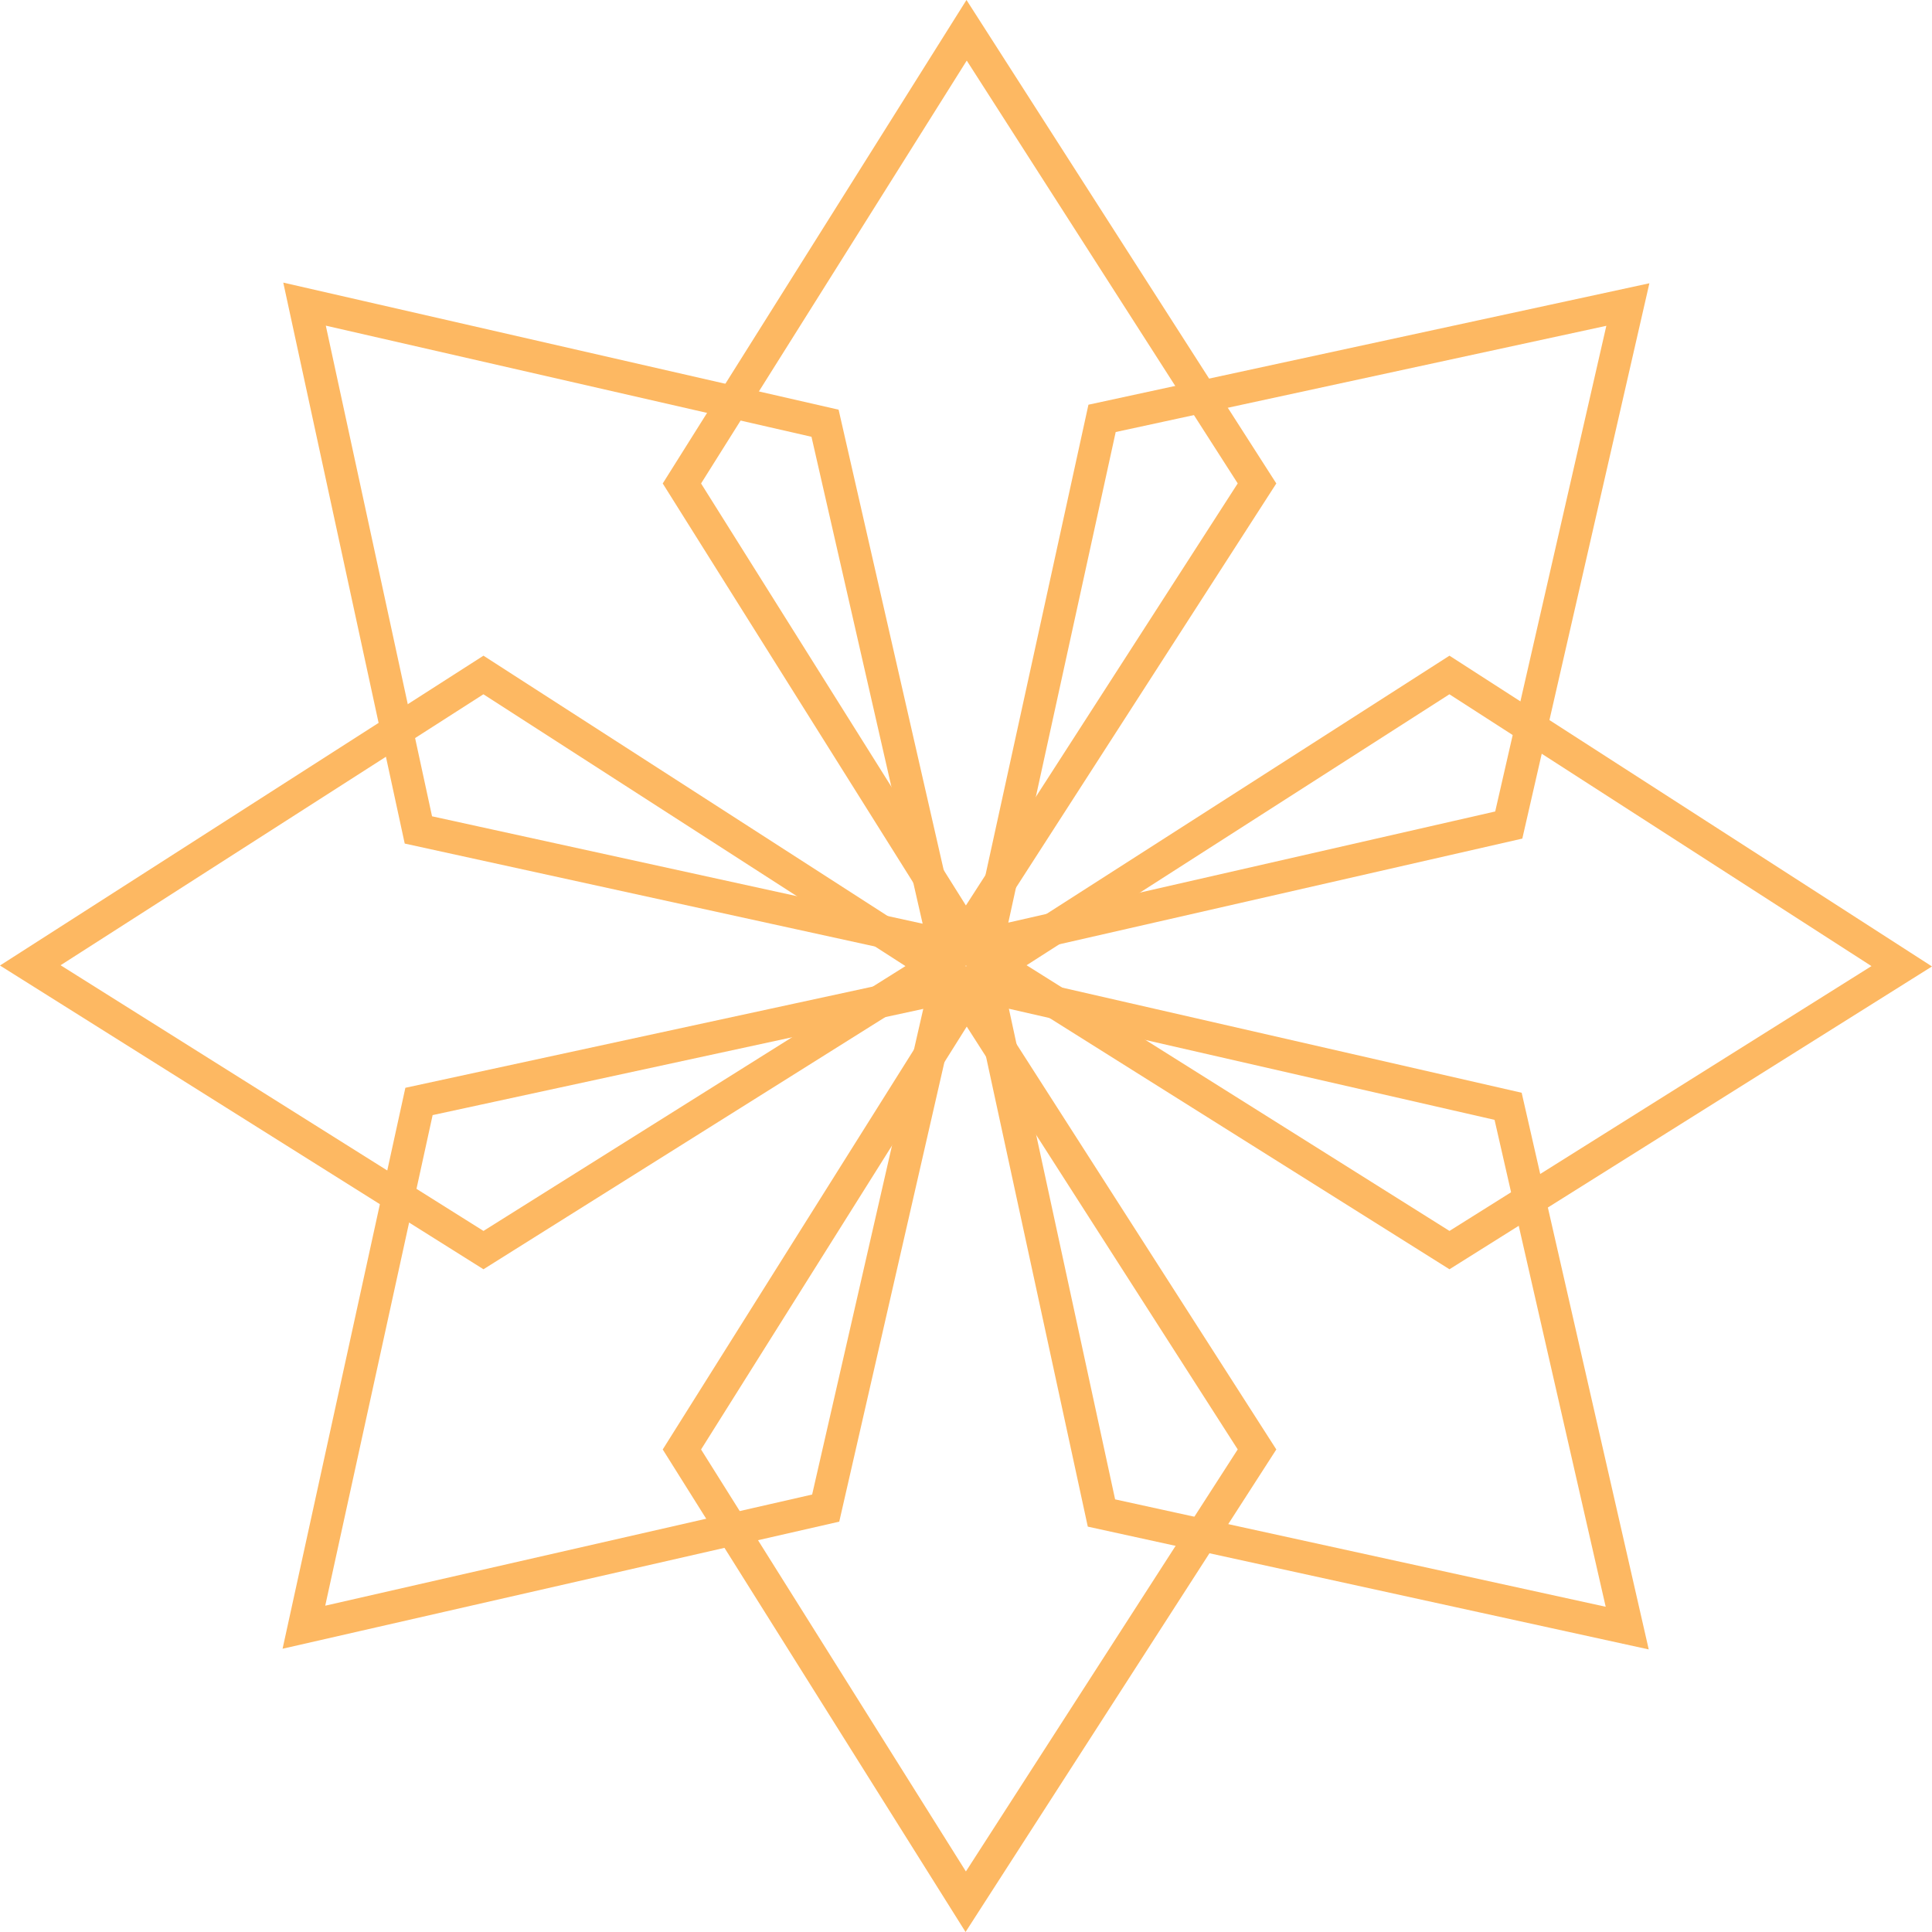
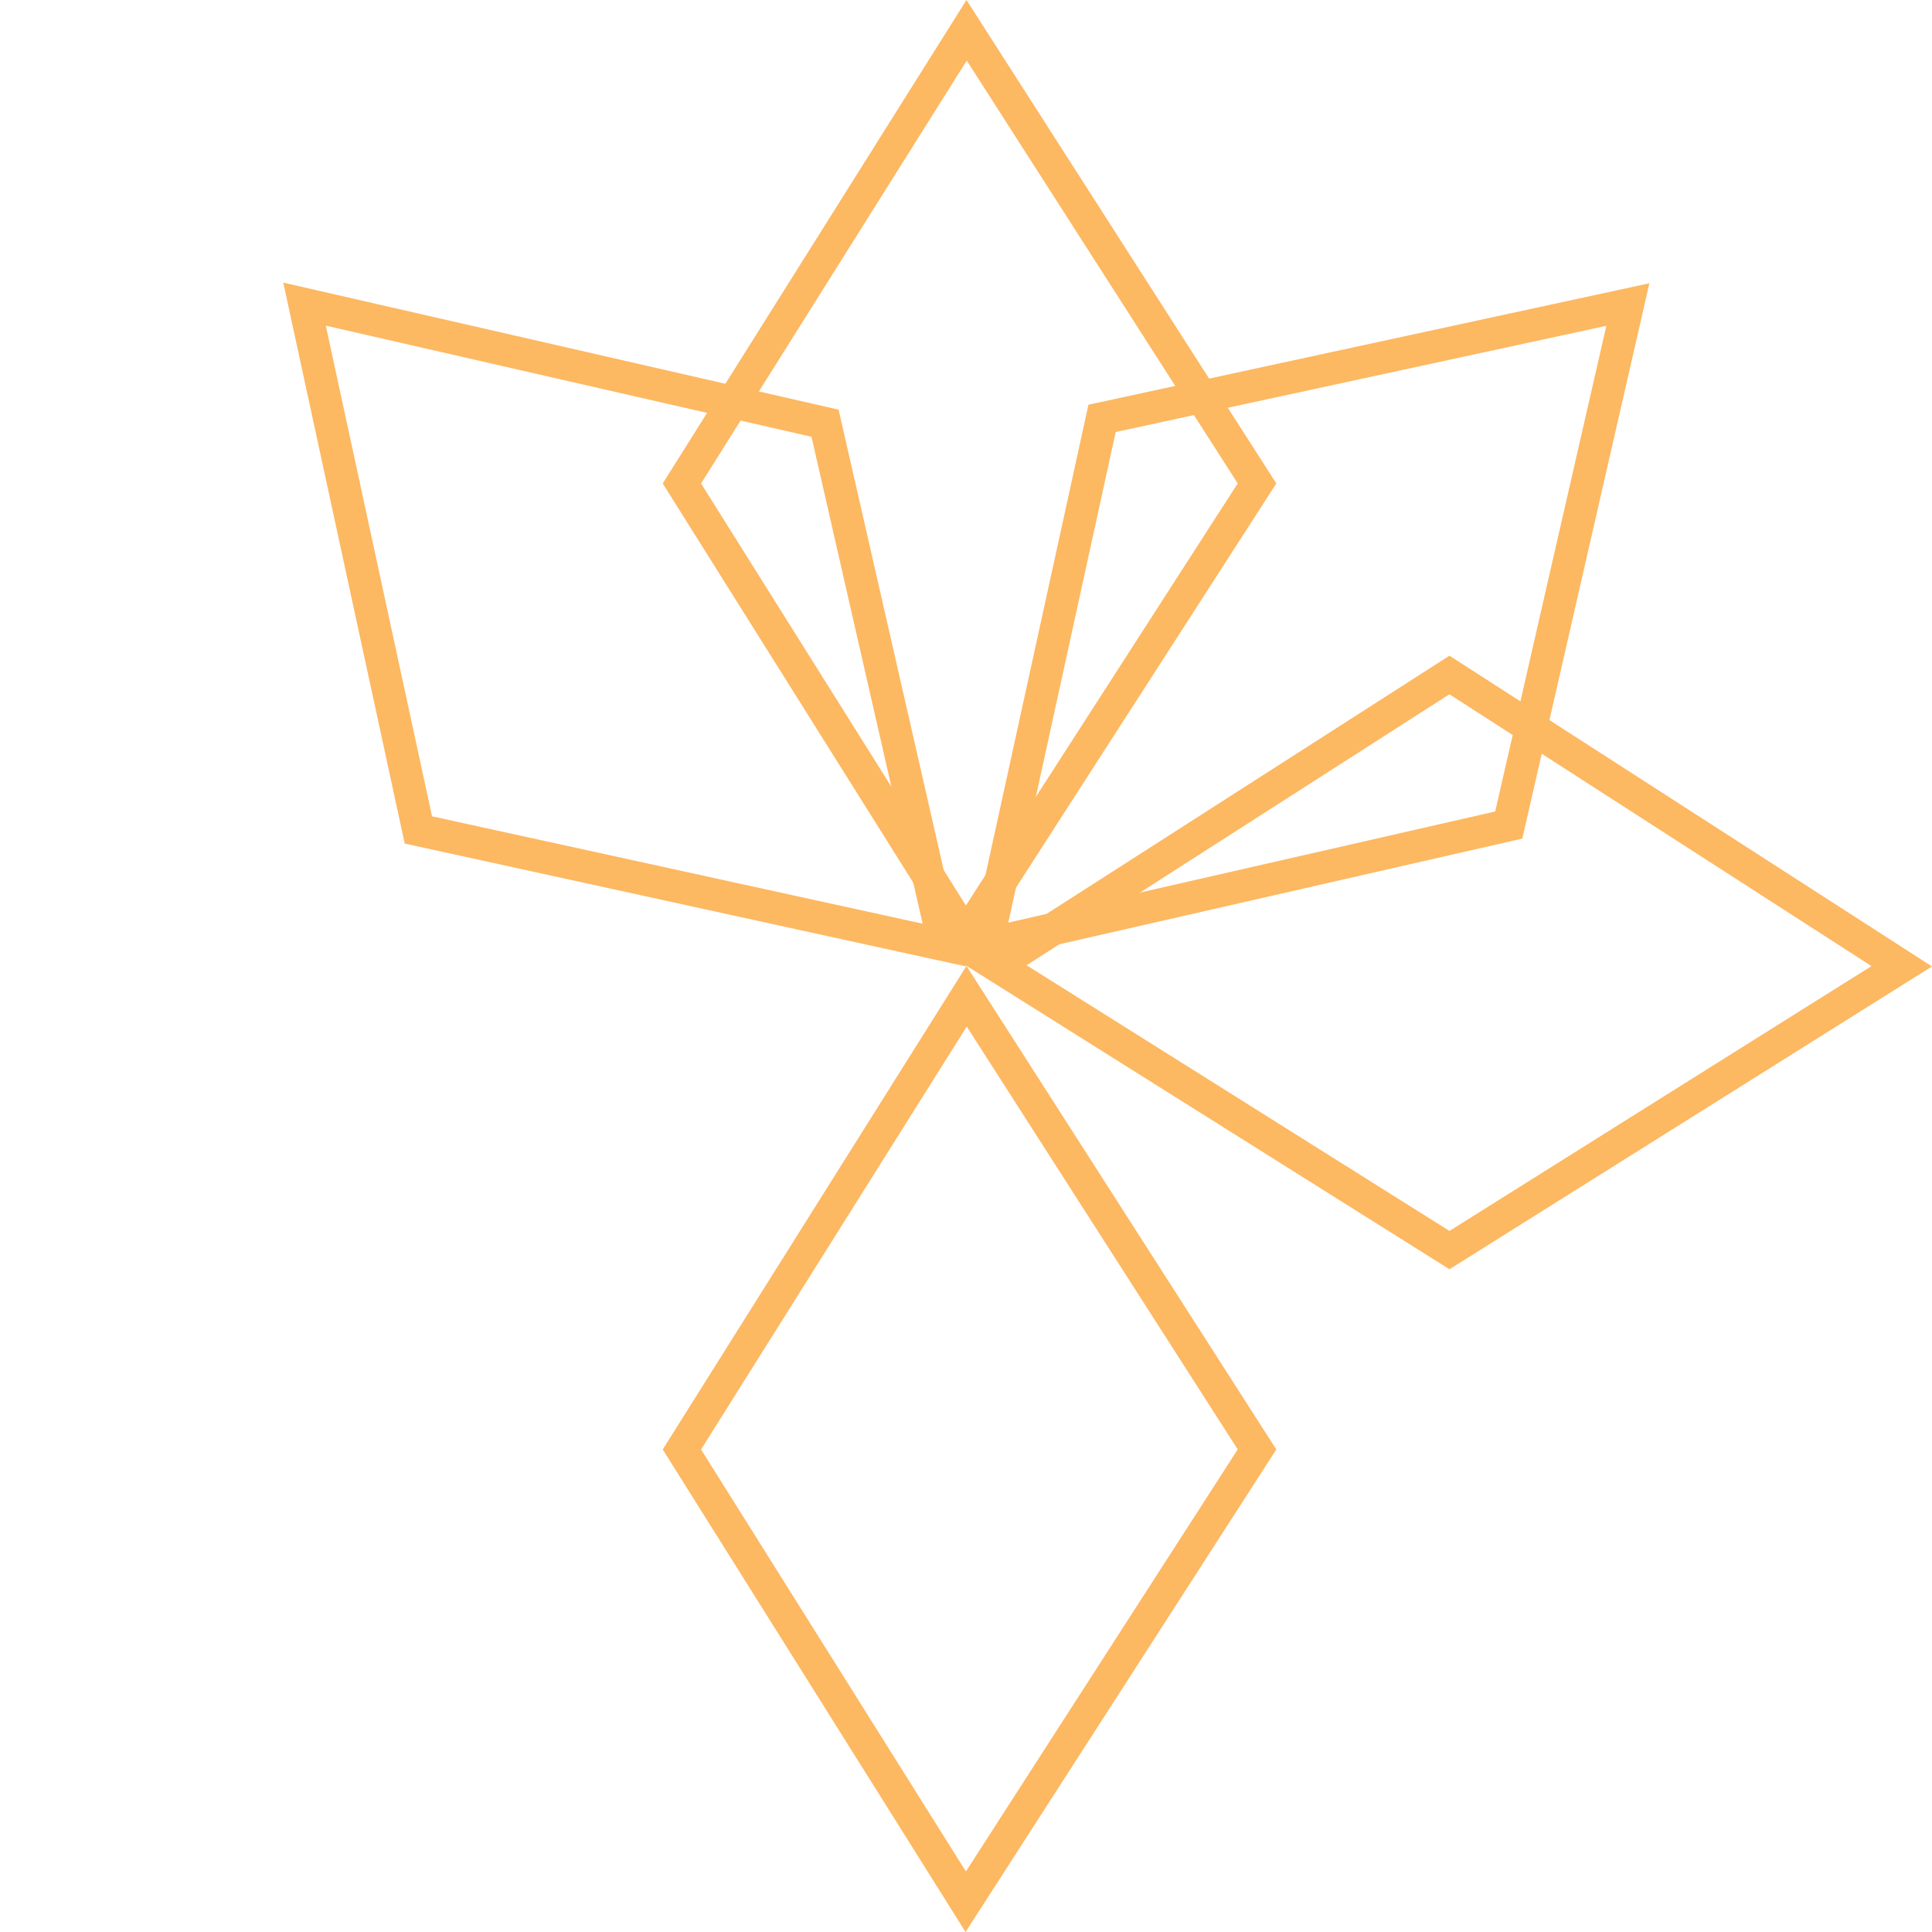
<svg xmlns="http://www.w3.org/2000/svg" width="119" height="119" viewBox="0 0 119 119" fill="none">
  <path d="M77.425 29.777L59.483 57.635L42.001 29.779L59.538 1.865L77.425 29.777Z" stroke="#FDB862" stroke-width="2" />
  <path d="M77.425 89.277L59.483 117.135L42.001 89.279L59.538 61.365L77.425 89.277Z" stroke="#FDB862" stroke-width="2" />
-   <path d="M29.777 41.575L57.635 59.517L29.779 76.999L1.865 59.462L29.777 41.575Z" stroke="#FDB862" stroke-width="2" />
  <path d="M89.277 41.575L117.135 59.517L89.279 76.999L61.365 59.462L89.277 41.575Z" stroke="#FDB862" stroke-width="2" />
-   <path d="M25.808 67.843L58.194 60.831L50.858 92.89L18.719 100.227L25.808 67.843Z" stroke="#FDB862" stroke-width="2" />
  <path d="M67.881 25.769L100.267 18.758L92.931 50.817L60.792 58.154L67.881 25.769Z" stroke="#FDB862" stroke-width="2" />
-   <path d="M67.843 93.192L60.831 60.806L92.891 68.142L100.227 100.281L67.843 93.192Z" stroke="#FDB862" stroke-width="2" />
  <path d="M25.77 51.119L18.758 18.733L50.818 26.069L58.155 58.208L25.77 51.119Z" stroke="#FDB862" stroke-width="2" />
</svg>